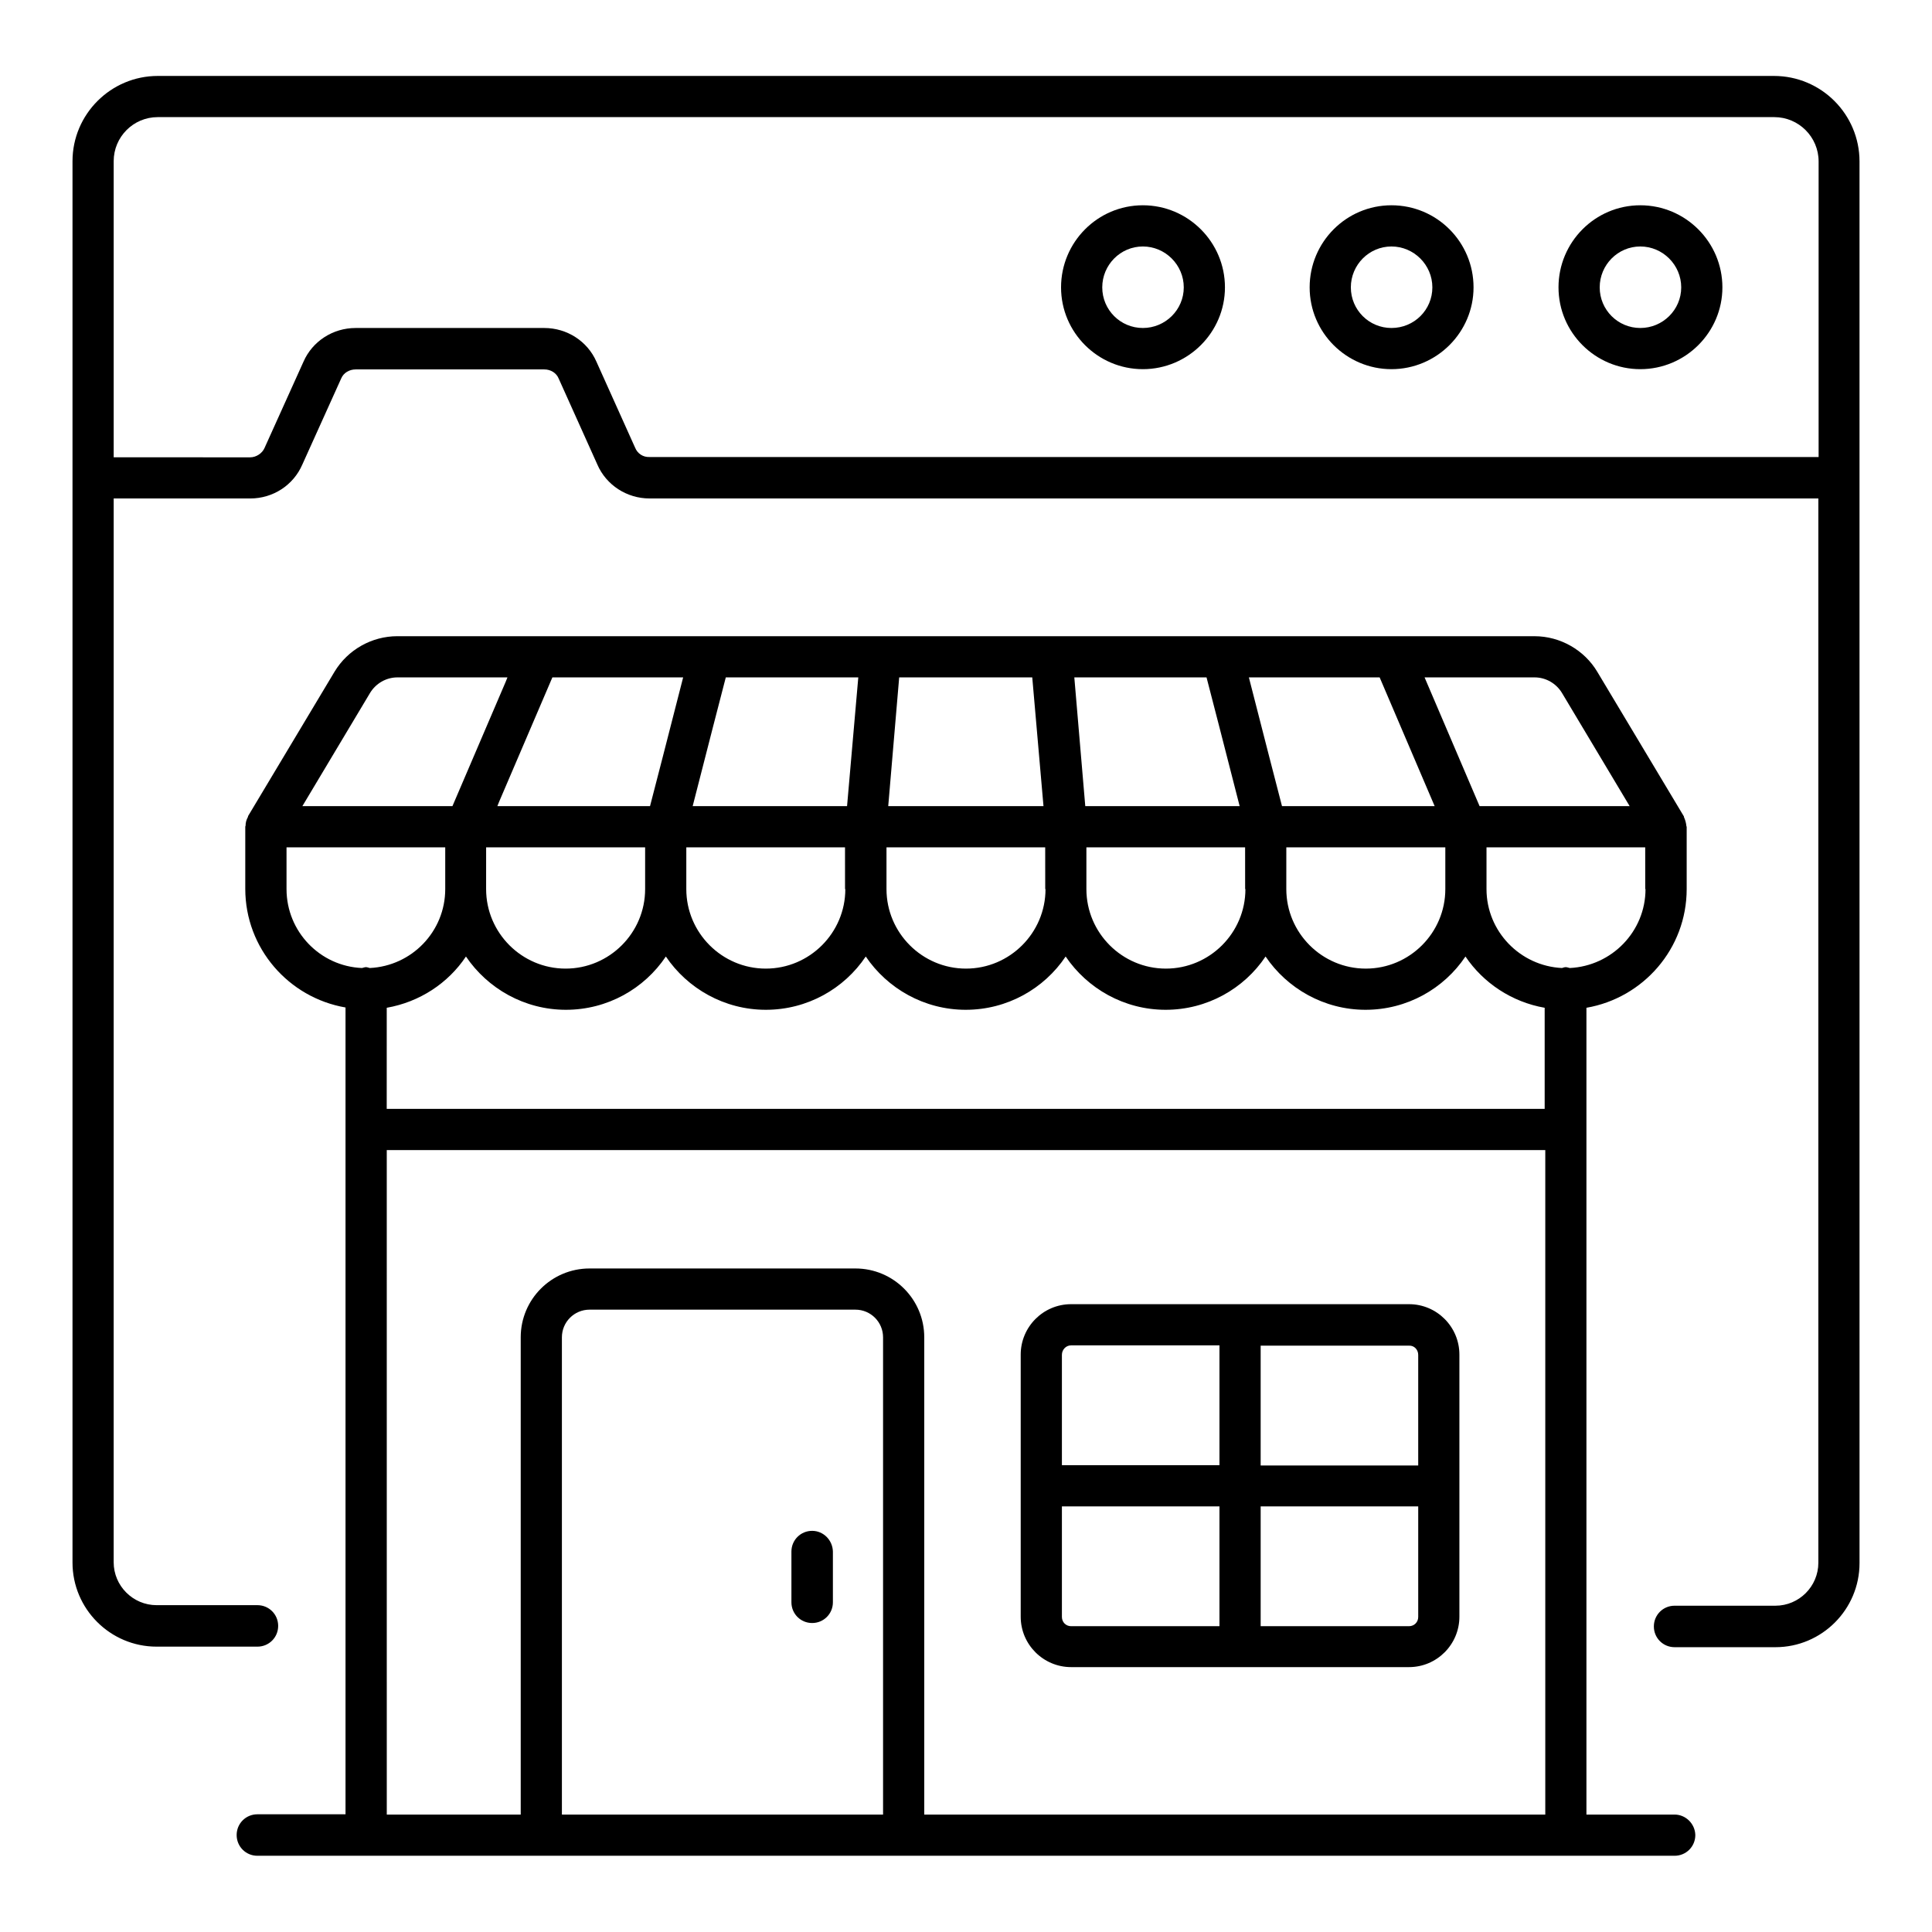
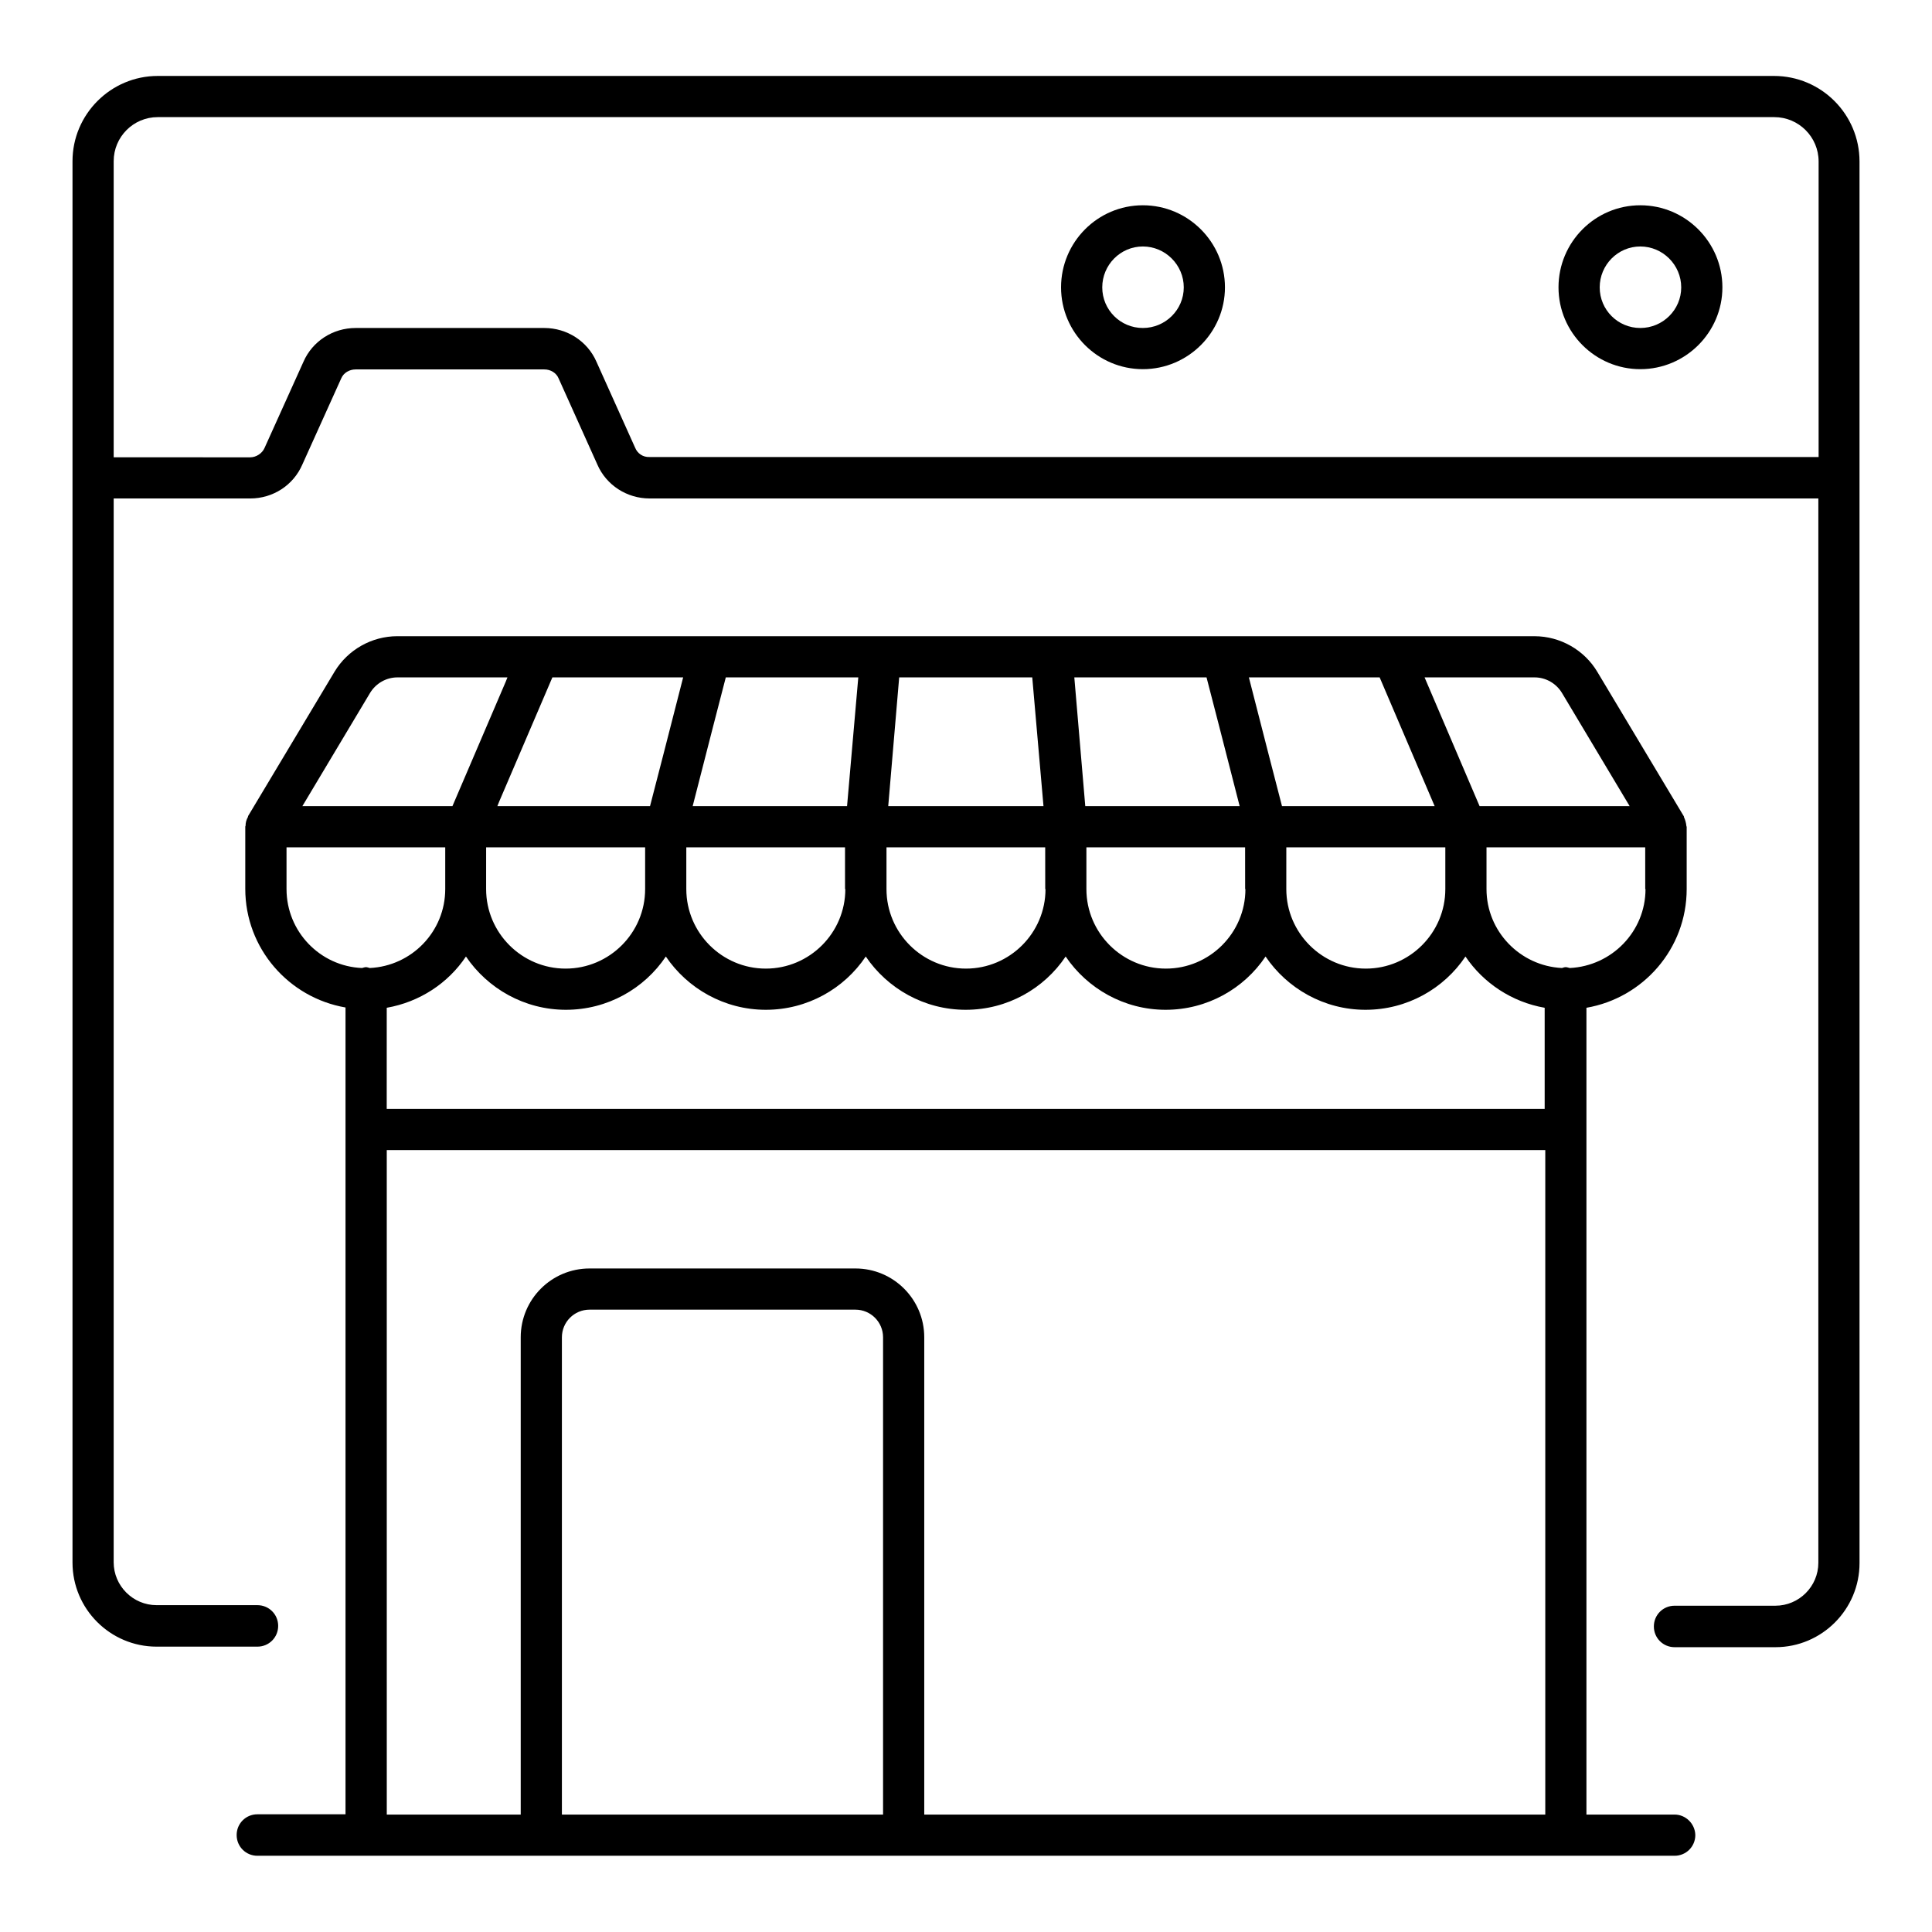
<svg xmlns="http://www.w3.org/2000/svg" fill="#000000" width="800px" height="800px" version="1.1" viewBox="144 144 512 512">
  <g>
    <path d="m636.79 270.61v-83.812c0-12.52-10.152-22.672-22.672-22.672h-428.31c-12.441 0-22.594 10.152-22.594 22.594v371.37c0 12.289 10 22.289 22.289 22.289h26.719c3.055 0 5.496-2.441 5.496-5.496 0-3.055-2.441-5.496-5.496-5.496h-26.723c-6.258 0-11.375-5.113-11.375-11.375l0.004-281.91h36.184c6.031 0 11.449-3.512 13.816-9.008l10.305-22.824c0.609-1.449 2.137-2.367 3.816-2.367h50c1.68 0 3.207 0.918 3.816 2.441l10.23 22.746c2.367 5.496 7.863 9.008 13.816 9.008h309.77v282.06c0 6.258-5.113 11.375-11.375 11.375h-26.719c-3.055 0-5.496 2.441-5.496 5.496s2.441 5.496 5.496 5.496h26.719c12.289 0 22.289-10 22.289-22.289zm-324.5-8.012-10.23-22.746c-2.367-5.418-7.785-8.93-13.816-8.93h-50c-6.031 0-11.449 3.512-13.816 8.93l-10.305 22.824c-0.609 1.449-2.215 2.519-3.816 2.519l-36.18-0.004v-78.473c0-6.414 5.191-11.68 11.68-11.68h428.39c6.488 0 11.754 5.266 11.754 11.754v78.32h-309.84c-1.68 0.078-3.203-0.914-3.816-2.516z" />
    <path d="m578.7 198.4c-11.984 0-21.68 9.77-21.68 21.754s9.77 21.68 21.68 21.68c11.984 0 21.754-9.77 21.754-21.68 0-11.984-9.77-21.754-21.754-21.754zm0 32.52c-5.953 0-10.762-4.809-10.762-10.762s4.809-10.84 10.762-10.84 10.84 4.887 10.84 10.84-4.887 10.762-10.84 10.762z" />
-     <path d="m512.75 198.4c-11.984 0-21.68 9.77-21.68 21.754s9.77 21.68 21.68 21.68c11.984 0 21.754-9.77 21.754-21.68 0-11.984-9.695-21.754-21.754-21.754zm0 32.52c-5.953 0-10.762-4.809-10.762-10.762s4.809-10.84 10.762-10.84 10.84 4.887 10.84 10.84-4.809 10.762-10.84 10.762z" />
    <path d="m446.87 198.4c-11.984 0-21.68 9.77-21.68 21.754s9.77 21.68 21.68 21.68c11.984 0 21.754-9.77 21.754-21.68 0.004-11.984-9.77-21.754-21.754-21.754zm0 32.52c-5.953 0-10.762-4.809-10.762-10.762s4.809-10.84 10.762-10.84c5.953 0 10.84 4.887 10.84 10.84s-4.887 10.762-10.84 10.762z" />
    <path d="m587.78 624.88h-23.359v-213.81c15.039-2.594 26.566-15.648 26.566-31.449v-16.488c0-0.078-0.078-0.152-0.078-0.23-0.078-0.84-0.305-1.602-0.609-2.289-0.078-0.078 0-0.23-0.078-0.305l-22.902-38.242c-3.434-5.801-9.848-9.465-16.641-9.465l-301.37-0.004c-6.793 0-13.129 3.586-16.641 9.391l-22.902 38.242c-0.078 0.078 0 0.23-0.078 0.305-0.383 0.688-0.609 1.449-0.609 2.289 0 0.078-0.078 0.152-0.078 0.23v16.488c0 15.801 11.527 28.855 26.566 31.449v213.81l-23.355 0.004c-3.055 0-5.496 2.441-5.496 5.496 0 3.055 2.441 5.496 5.496 5.496h375.57c3.055 0 5.496-2.441 5.496-5.496-0.074-2.977-2.519-5.422-5.496-5.422zm-341.29-213.81c8.703-1.527 16.258-6.488 20.992-13.586 5.727 8.473 15.496 14.121 26.488 14.121s20.762-5.574 26.488-14.121c5.727 8.473 15.496 14.121 26.488 14.121 10.992 0 20.762-5.574 26.488-14.121 5.727 8.473 15.496 14.121 26.488 14.121s20.762-5.574 26.488-14.121c5.727 8.473 15.496 14.121 26.488 14.121 10.992 0 20.762-5.574 26.488-14.121 5.727 8.473 15.496 14.121 26.488 14.121s20.762-5.574 26.488-14.121c4.734 7.023 12.289 12.062 20.992 13.586v26.793h-306.87zm43.895-87.555h34.656l-5.344 20.84-3.434 13.281h-40.457l0.457-1.145zm194.58 45.035h42.059v11.07c0 11.602-9.465 21.07-21.07 21.07-11.602 0-21.07-9.465-21.07-21.07l0.004-11.07zm24.656-45.035 14.578 34.121h-40.457l-3.434-13.281-5.344-20.84zm-35.574 56.105c0 11.602-9.465 21.07-21.07 21.07-11.602 0-21.07-9.465-21.07-21.07v-11.07h42.059l0.008 11.07zm-52.977 0c0 11.602-9.465 21.07-21.07 21.07-11.602 0-21.07-9.465-21.07-21.07v-11.07h42.059l0.008 11.07zm-0.535-21.984h-41.145l2.902-34.121h35.266zm-52.516 21.984c0 11.602-9.465 21.07-21.07 21.07-11.602 0-21.07-9.465-21.07-21.07v-11.07h42.059l0.004 11.07zm-95.113-11.07h42.059v11.07c0 11.602-9.465 21.07-21.07 21.07-11.602 0-21.07-9.465-21.07-21.07l0.004-11.07zm307.17 11.07c0 11.223-8.93 20.383-20.074 20.914-0.383-0.078-0.688-0.23-1.07-0.23-0.383 0-0.688 0.152-0.992 0.23-11.07-0.535-20-9.695-20-20.914v-11.07h42.059l0.004 11.07zm-29.387-56.105c2.977 0 5.727 1.602 7.25 4.121l17.938 30h-39.77l-14.578-34.121zm-86.945 0 3.434 13.281 5.344 20.84h-40.914l-2.902-34.121zm-95.266 34.121h-40.914l5.344-20.84 3.434-13.281h35.113zm-126.41-30c1.527-2.519 4.273-4.121 7.25-4.121h29.16l-0.457 1.145-14.121 32.977h-39.77zm-22.137 51.984v-11.07h42.059v11.07c0 11.223-8.855 20.383-20 20.914-0.305-0.078-0.688-0.23-0.992-0.23-0.383 0-0.688 0.152-1.07 0.23-11.066-0.457-19.996-9.617-19.996-20.914zm72.977 245.26v-126.48c0-4.047 3.281-7.328 7.328-7.328h70.457c4.047 0 7.328 3.281 7.328 7.328v126.49zm96.027 0v-126.48c0-10.078-8.168-18.242-18.242-18.242h-70.457c-10.078 0-18.242 8.168-18.242 18.242v126.49h-35.496l-0.004-176.11h307.02v176.11z" />
-     <path d="m517.4 489.62h-89.543c-7.406 0-13.359 6.031-13.359 13.359v69.465c0 7.406 6.031 13.359 13.359 13.359h89.539c7.406 0 13.359-6.031 13.359-13.359v-69.465c0.004-7.332-5.953-13.359-13.355-13.359zm2.441 13.434v29.312h-41.754v-31.754h39.312c1.375-0.078 2.441 1.066 2.441 2.441zm-91.984-2.519h39.312v31.754h-41.754v-29.234c0-1.375 1.07-2.519 2.441-2.519zm-2.441 71.984v-29.312h41.754v31.754h-39.312c-1.371 0-2.441-1.066-2.441-2.441zm91.984 2.441h-39.312v-31.754h41.754v29.312c0 1.375-1.066 2.441-2.441 2.441z" />
-     <path d="m359.23 549.69c-3.055 0-5.496 2.441-5.496 5.496v13.434c0 3.055 2.441 5.496 5.496 5.496s5.496-2.441 5.496-5.496v-13.434c-0.074-3.055-2.519-5.496-5.496-5.496z" />
  </g>
</svg>